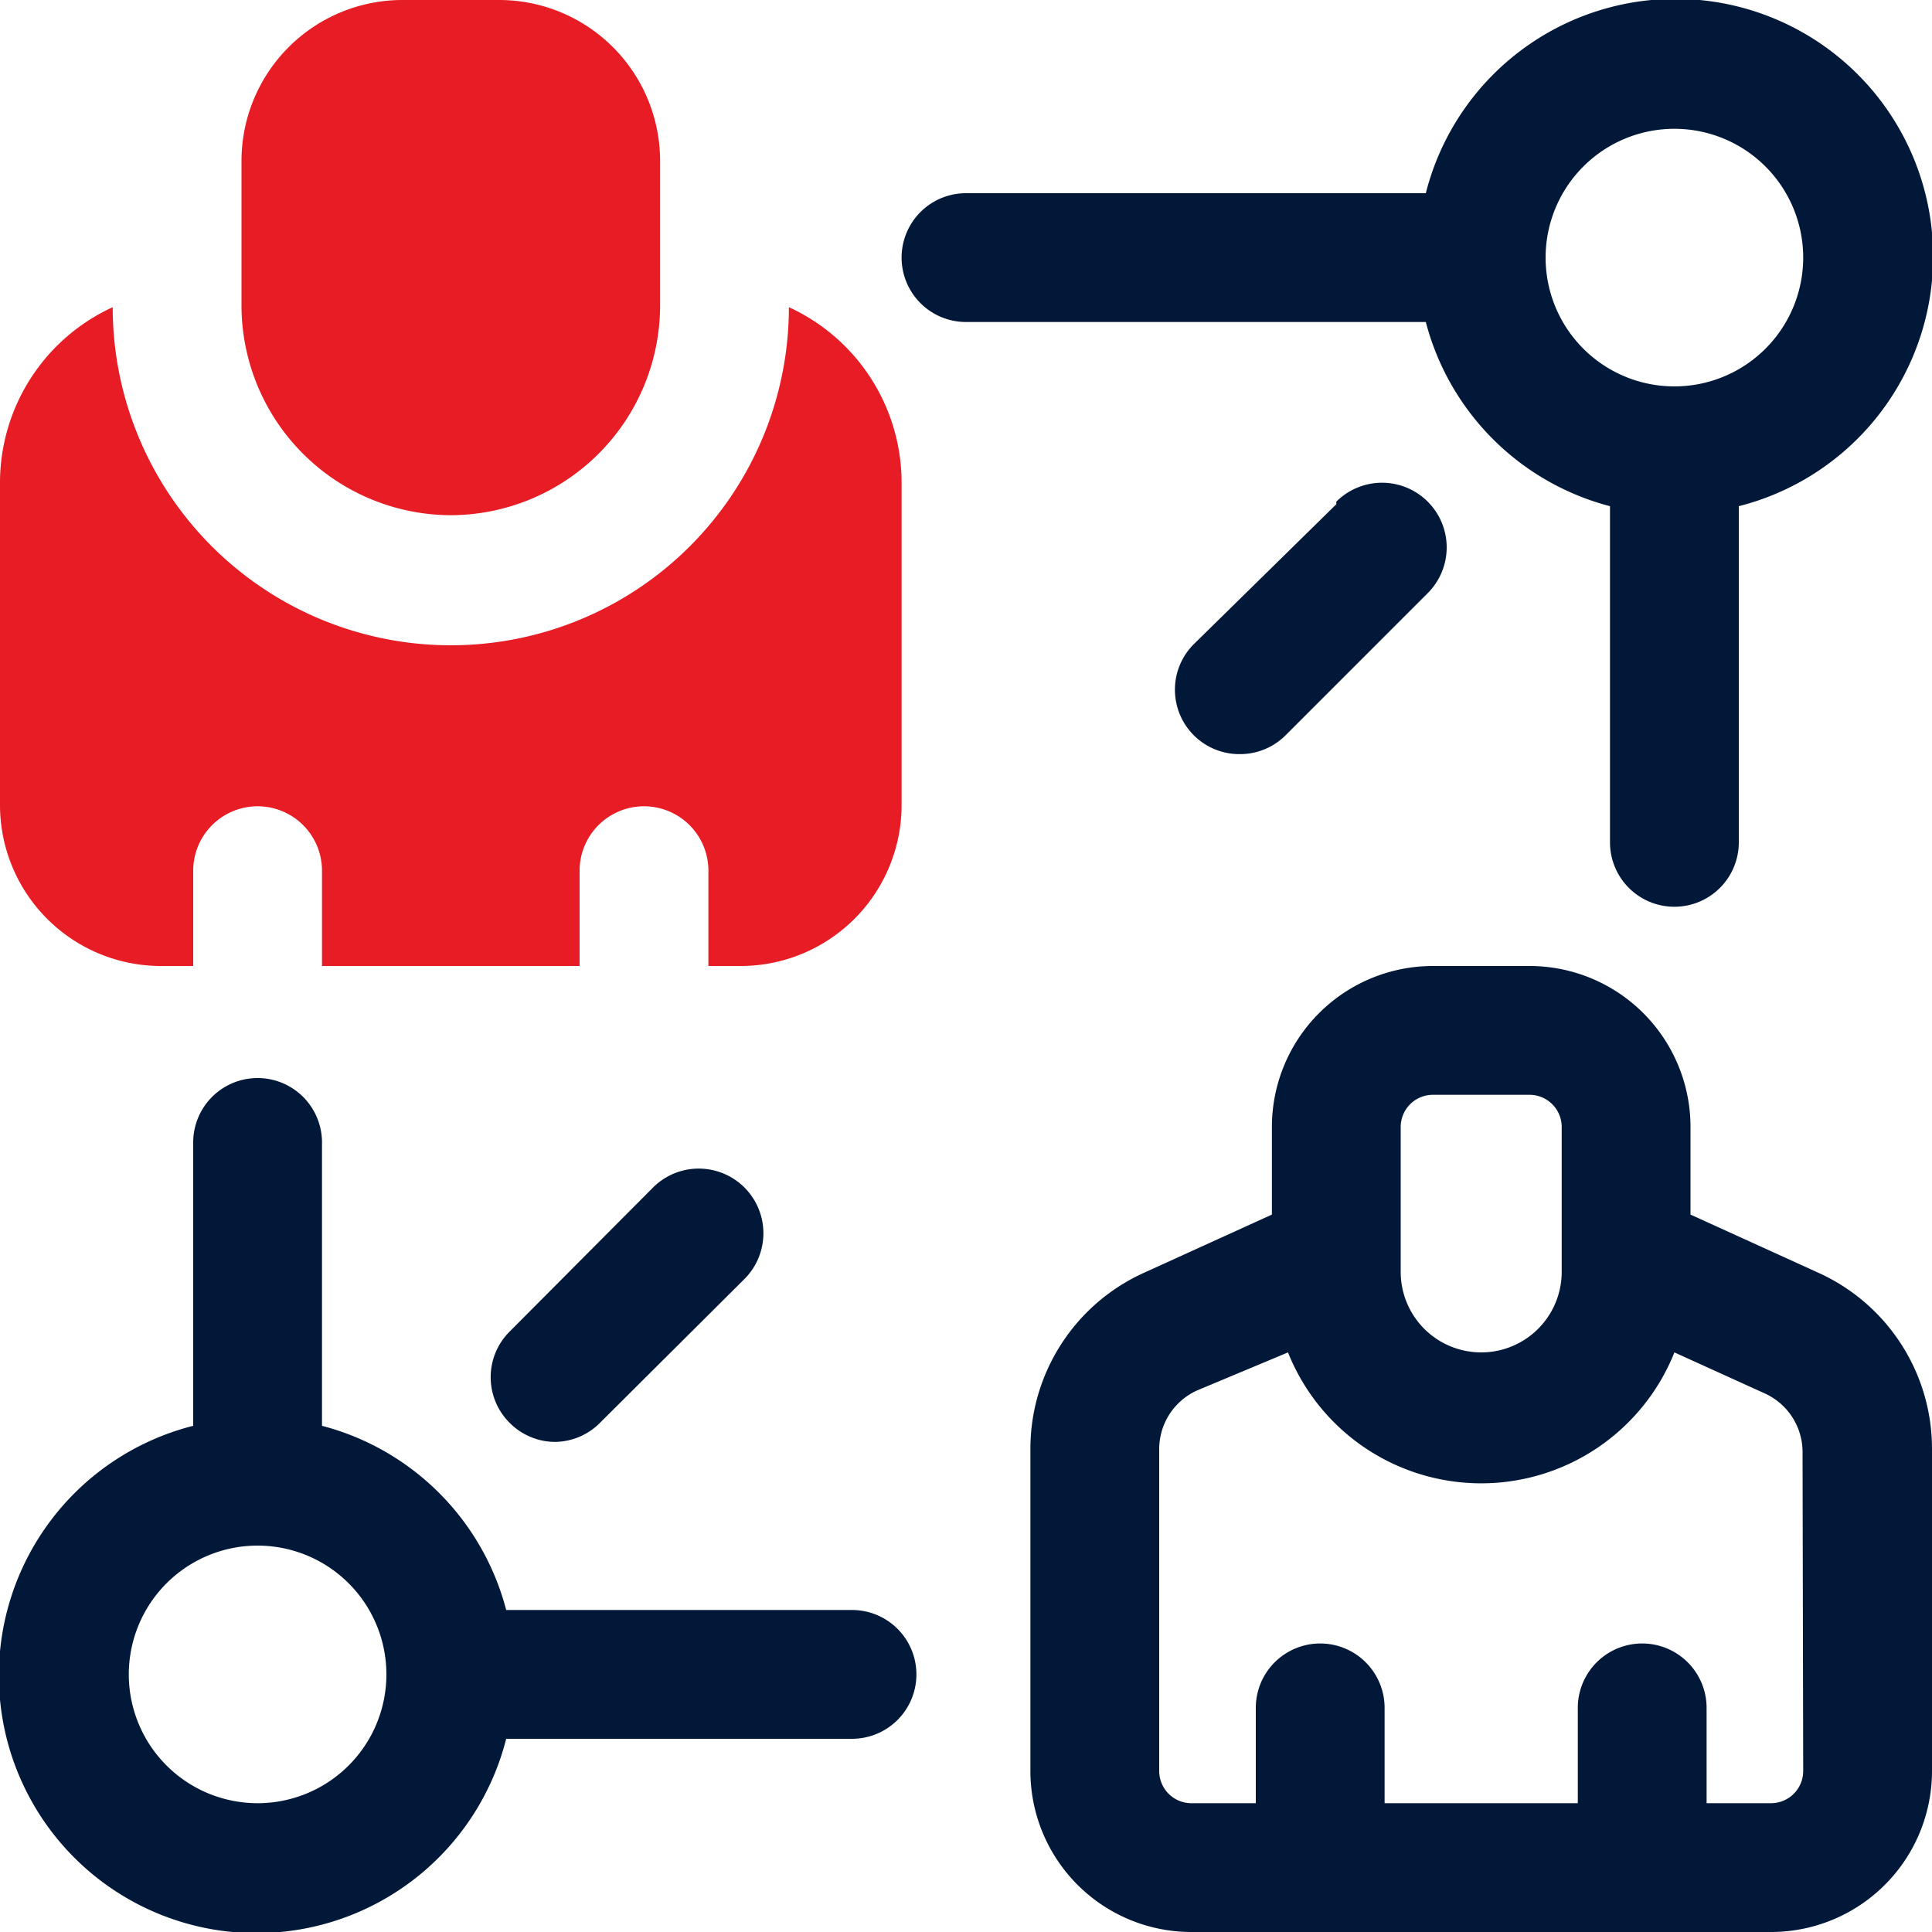
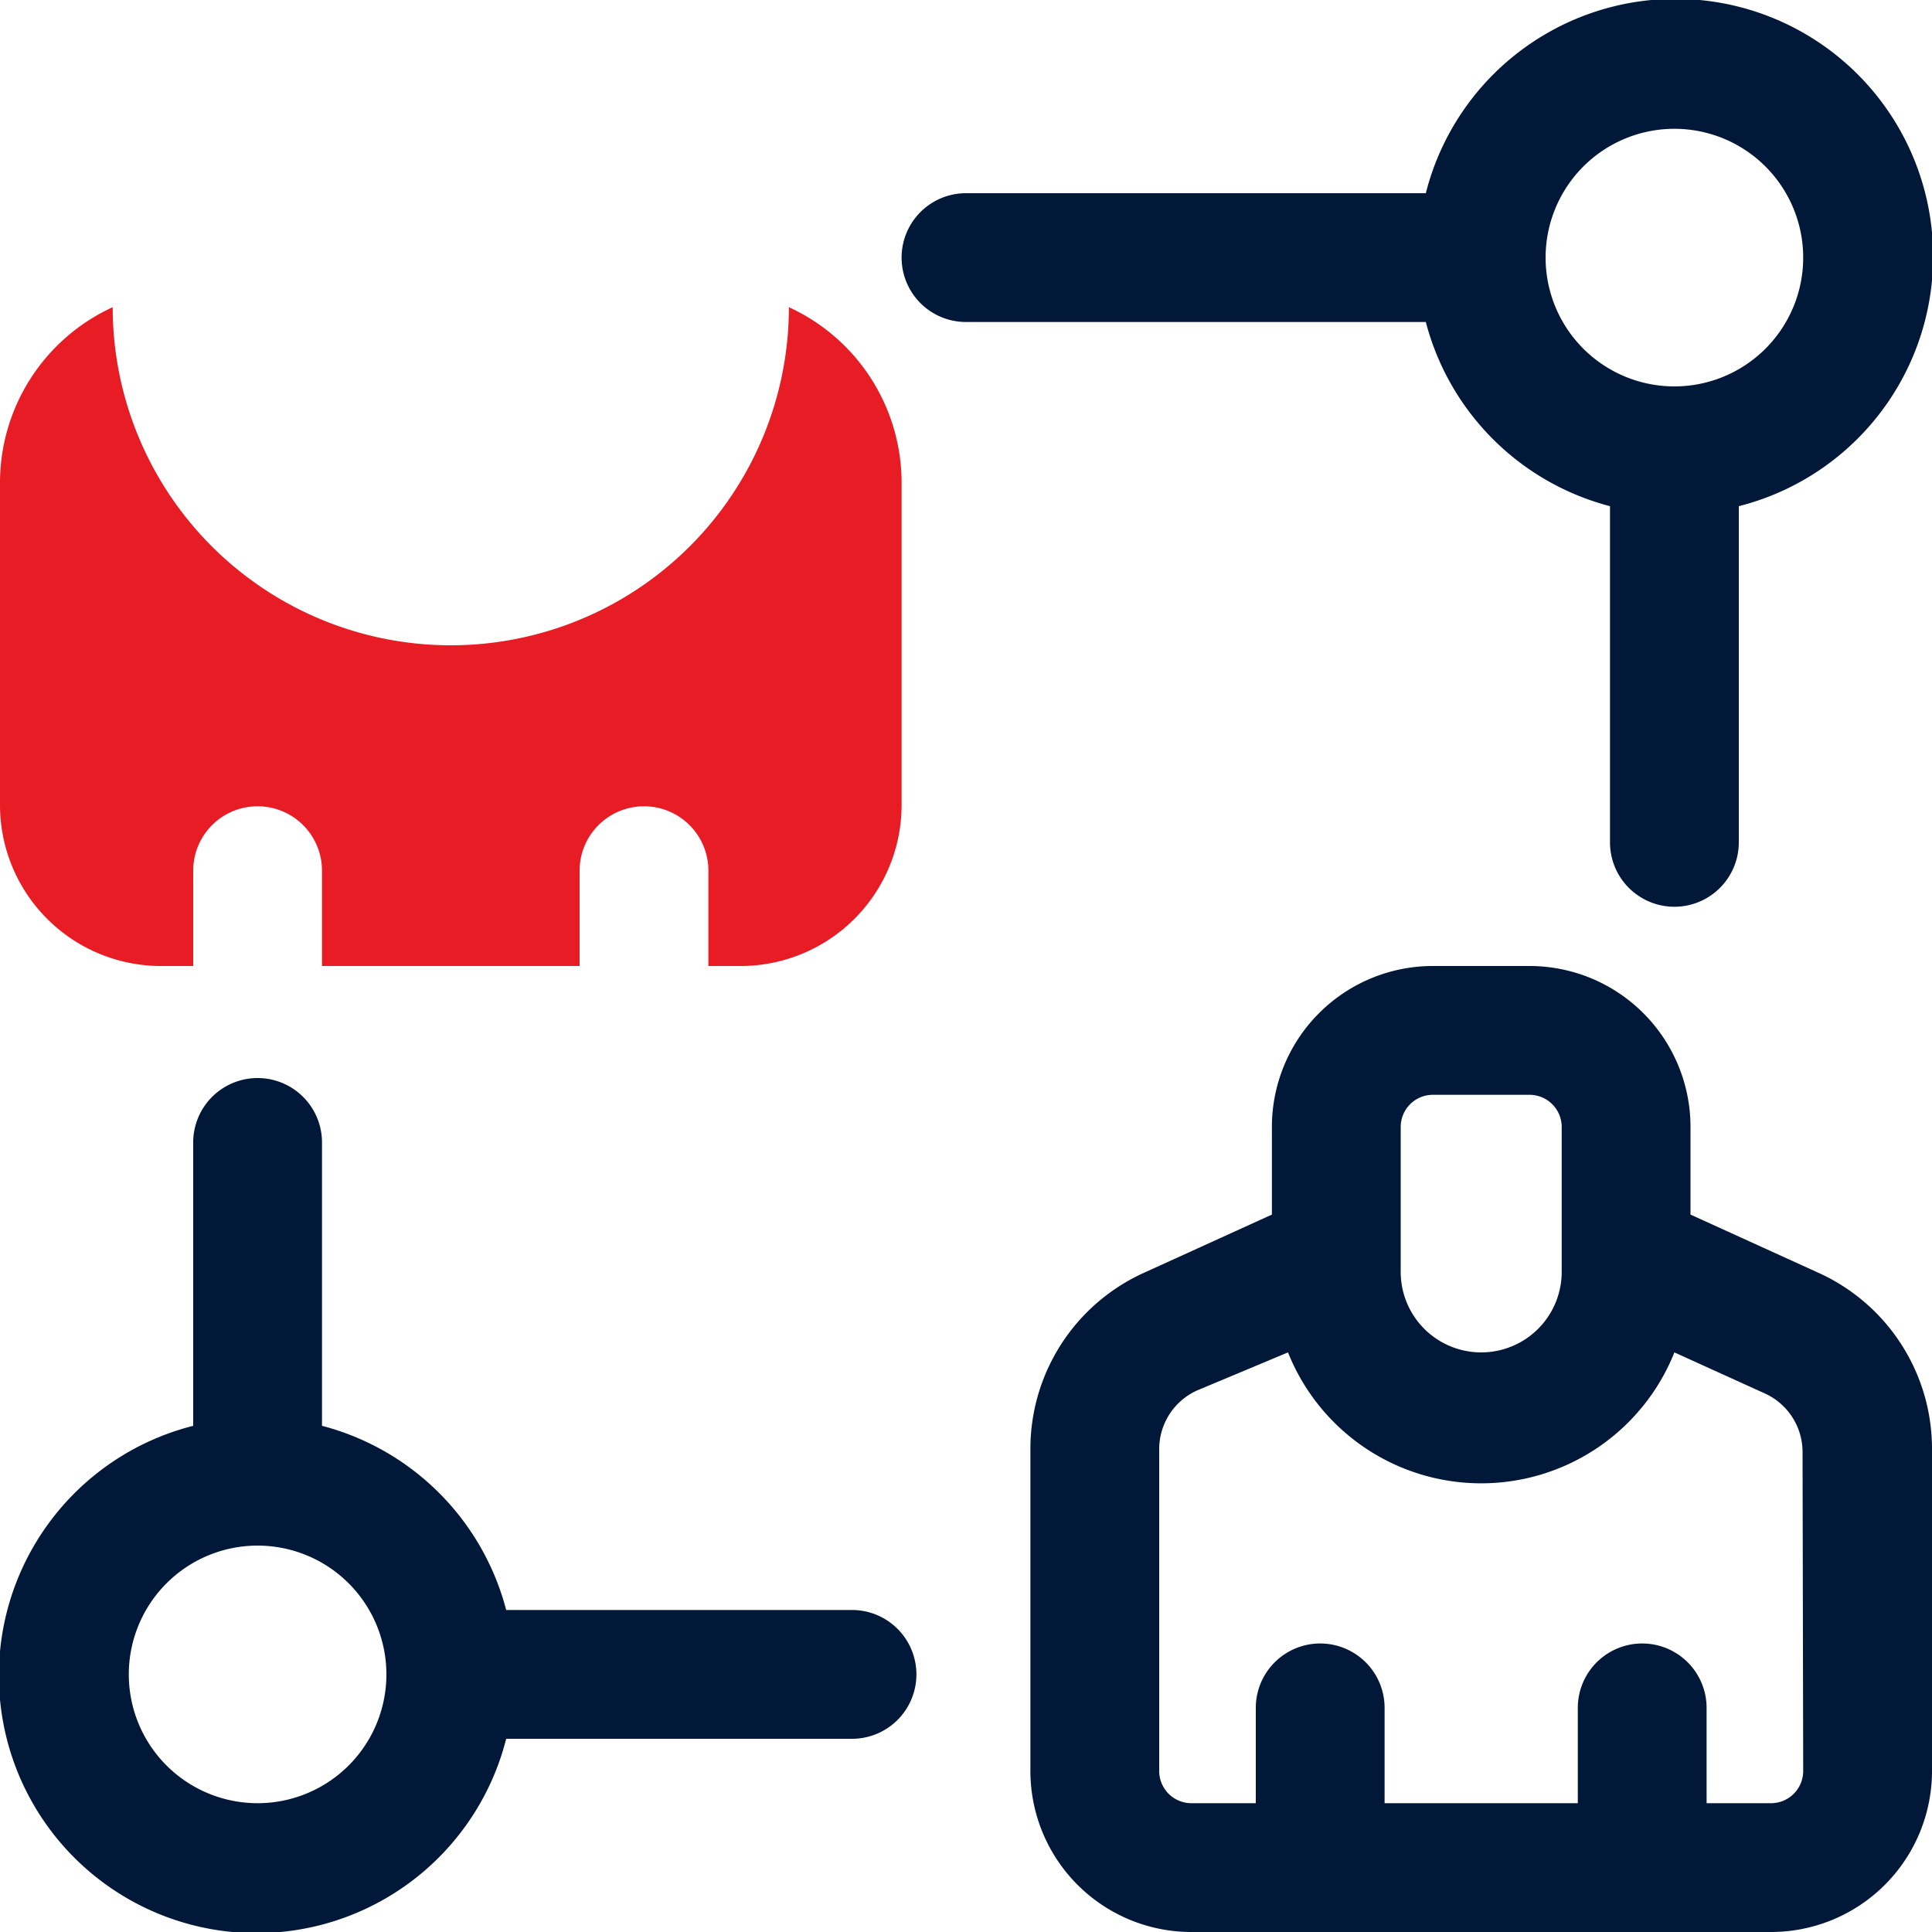
<svg xmlns="http://www.w3.org/2000/svg" viewBox="0 0 30 30">
  <title>mogosesti-icon-trei</title>
  <path d="M13.23,25H7.86A4,4,0,0,0,5,22.14v-4.4a1,1,0,0,0-2,0v4.4A4,4,0,1,0,7.86,27h5.37a1,1,0,1,0,0-2ZM4,28a2,2,0,1,1,2-2A2,2,0,0,1,4,28Z" style="fill:#011839" />
  <path d="M28.25,19.77l-2-.91V17.5a2.5,2.5,0,0,0-2.5-2.5h-1.5a2.5,2.5,0,0,0-2.5,2.5v1.36l-2,.91A3,3,0,0,0,16,22.5v5A2.5,2.5,0,0,0,18.5,30h9A2.5,2.5,0,0,0,30,27.5v-5A3,3,0,0,0,28.25,19.77Zm-6.5-2.27a.5.5,0,0,1,.5-.5h1.5a.5.5,0,0,1,.5.5v2.25a1.25,1.25,0,0,1-2.5,0ZM28,27.5a.5.5,0,0,1-.5.5h-1V26.52a1,1,0,1,0-2,0V28h-3V26.52a1,1,0,1,0-2,0V28h-1a.5.5,0,0,1-.5-.5v-5a1,1,0,0,1,.59-.91L20,21a3.23,3.23,0,0,0,6,0l1.41.64a1,1,0,0,1,.58.91Z" style="fill:#011839" />
  <path d="M25,7.86v5.22a1,1,0,0,0,2,0V7.86A4,4,0,1,0,22.14,3H15a1,1,0,0,0,0,2h7.14A4,4,0,0,0,25,7.86ZM26,2a2,2,0,1,1-2,2A2,2,0,0,1,26,2Z" style="fill:#011839" />
-   <path d="M20.75,7.83,18.54,10a1,1,0,0,0,0,1.42,1,1,0,0,0,.71.29,1,1,0,0,0,.71-.29l2.21-2.21a1,1,0,1,0-1.42-1.42Z" style="fill:#011839" />
-   <path d="M8.61,22.39a1,1,0,0,0,.71-.3l2.24-2.23a1,1,0,1,0-1.42-1.42L7.91,20.68a1,1,0,0,0,0,1.41A1,1,0,0,0,8.61,22.39Z" style="fill:#011839" />
  <path d="M2.5,15H3V13.52a1,1,0,0,1,2,0V15H9V13.52a1,1,0,0,1,2,0V15h.5A2.5,2.5,0,0,0,14,12.5v-5a3,3,0,0,0-1.75-2.73,5.25,5.25,0,0,1-10.5,0A3,3,0,0,0,0,7.5v5A2.5,2.5,0,0,0,2.5,15Z" style="fill:#e71c24" />
-   <path d="M7,8a3.26,3.26,0,0,0,3.25-3.25V2.5A2.5,2.5,0,0,0,7.75,0H6.25a2.5,2.5,0,0,0-2.5,2.5V4.75A3.26,3.26,0,0,0,7,8Z" style="fill:#e71c24" />
</svg>